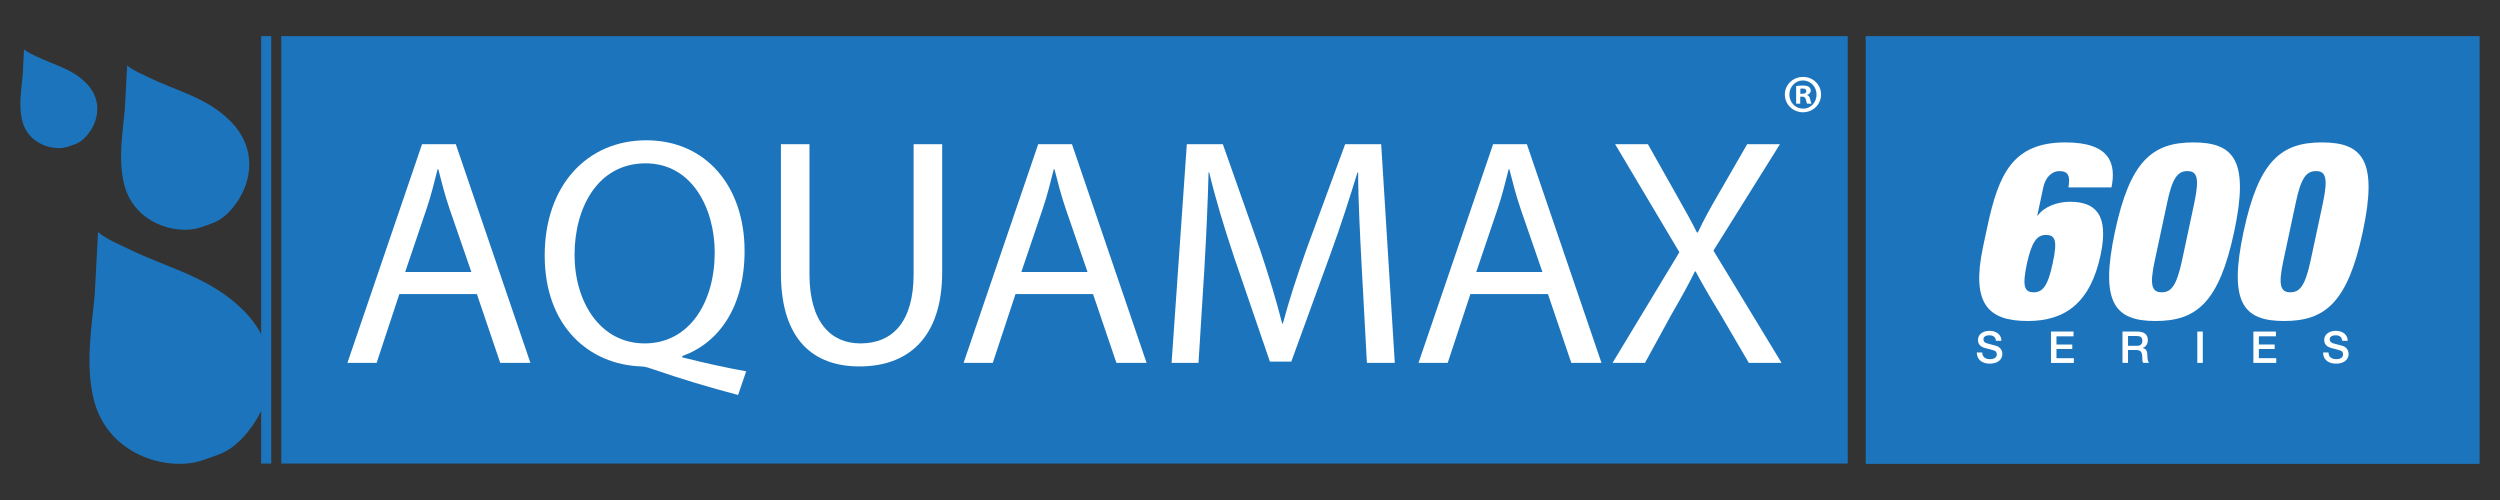
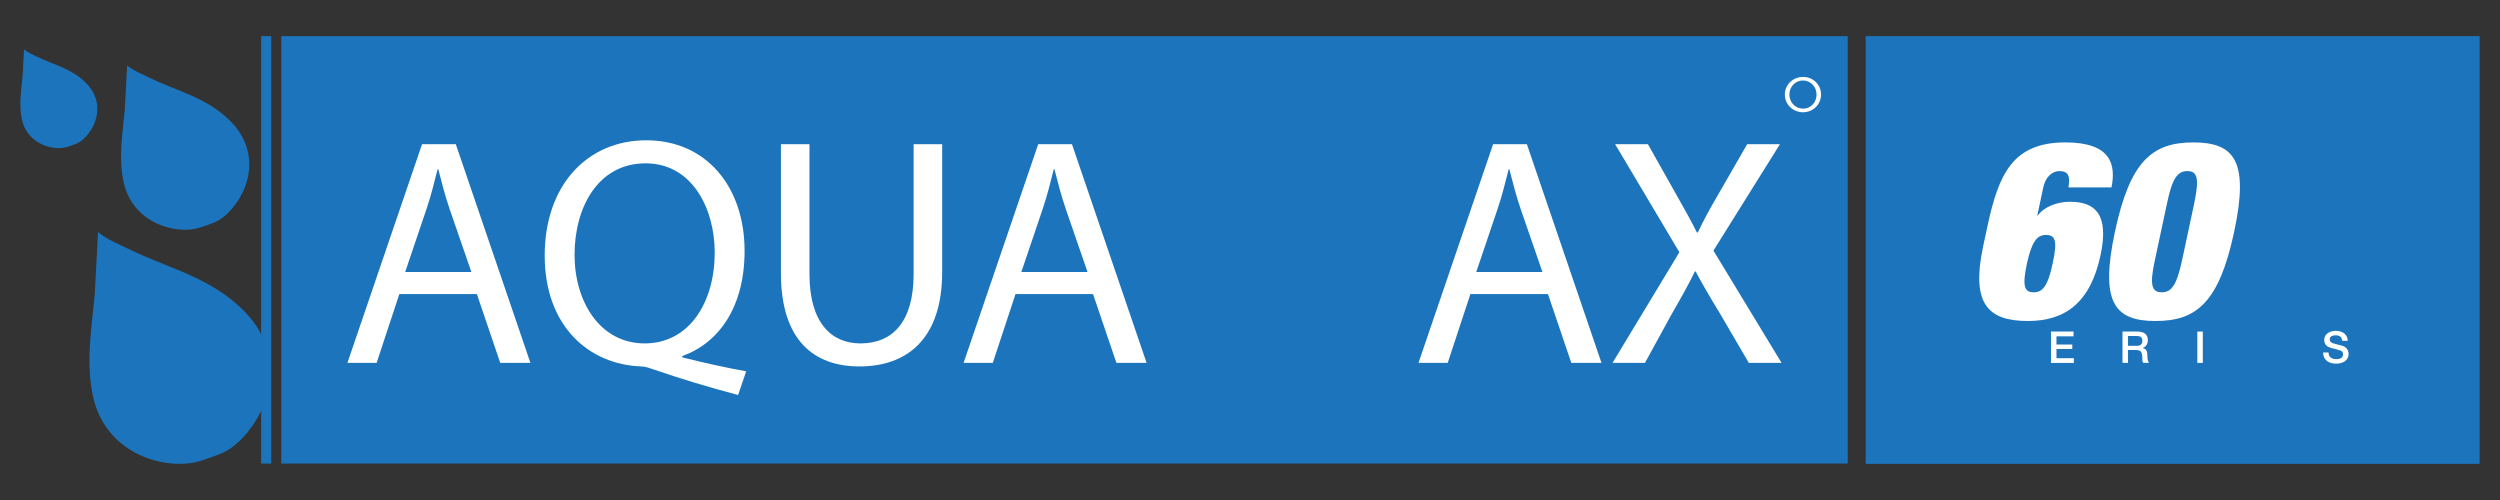
<svg xmlns="http://www.w3.org/2000/svg" id="Layer_1" x="0px" y="0px" width="400px" height="80px" viewBox="0 0 400 80" xml:space="preserve">
  <rect x="0" y="0" width="400" height="80" fill="#333333" stroke="none" />
  <g>
    <g>
      <g>
        <rect x="45.008" y="5.784" fill="#1C75BC" width="250.625" height="68.384" />
      </g>
    </g>
    <path fill-rule="evenodd" clip-rule="evenodd" fill="#1C75BC" d="M3.846,7.916c-0.075,1.406-0.15,2.812-0.225,4.217  c-0.2,2.234-0.638,4.622-0.108,7.011c0.771,3.478,4.107,4.791,6.527,4.51c0.671-0.077,1.303-0.34,2.04-0.612  c1.112-0.411,1.896-1.399,2.341-2.05c1.359-1.993,1.906-5.086-0.603-7.664C11.53,10.976,8.526,10.357,5.9,9.056  C5.243,8.729,4.429,8.417,3.846,7.916z" />
    <path fill-rule="evenodd" clip-rule="evenodd" fill="#1C75BC" d="M20.345,10.468c-0.125,2.342-0.249,4.688-0.373,7.032  c-0.335,3.723-1.064,7.7-0.18,11.683c1.286,5.796,6.845,7.983,10.877,7.516c1.119-0.128,2.171-0.568,3.4-1.021  c1.854-0.684,3.16-2.328,3.902-3.415c2.267-3.322,3.175-8.478-1.004-12.775c-3.813-3.918-8.819-4.95-13.197-7.119  C22.675,11.827,21.318,11.305,20.345,10.468z" />
    <path fill-rule="evenodd" clip-rule="evenodd" fill="#1C75BC" d="M15.689,37.129c-0.175,3.306-0.351,6.611-0.526,9.917  c-0.472,5.253-1.5,10.866-0.254,16.483c1.814,8.177,9.658,11.264,15.345,10.604c1.579-0.182,3.064-0.802,4.797-1.438  c2.616-0.966,4.457-3.289,5.504-4.82c3.198-4.688,4.48-11.961-1.416-18.021c-5.38-5.531-12.442-6.984-18.619-10.045  C18.977,39.044,17.063,38.309,15.689,37.129z" />
    <path fill-rule="evenodd" clip-rule="evenodd" fill="#1C75BC" d="M41.785,74.17h1.612V5.78h-1.612V74.17z" />
    <g>
      <g>
-         <path fill="#FFFFFF" d="M215.225,23.069l-6.228,16.923c-1.557,4.414-2.805,8.254-3.739,11.785h-0.103    c-0.936-3.635-2.077-7.476-3.53-11.785l-5.97-16.923h-5.762l-2.44,34.991h4.309l0.934-15.005    c0.312-5.293,0.572-11.107,0.674-15.47h0.104c0.987,4.153,2.336,8.619,3.998,13.601l5.711,16.666h3.427l6.178-16.977    c1.766-4.827,3.166-9.241,4.412-13.29h0.104c0,4.31,0.311,10.227,0.569,15.106l0.833,15.368h4.462l-2.179-34.991H215.225z" />
        <path fill="#FFFFFF" d="M238.899,23.069L226.96,58.06h4.673l3.632-11.007h12.409l3.735,11.007h4.829l-11.939-34.991H238.899z     M236.199,43.521l3.427-10.122c0.727-2.129,1.246-4.308,1.766-6.334h0.104c0.518,2.026,1.037,4.101,1.815,6.386l3.478,10.07    H236.199z" />
        <path fill="#FFFFFF" d="M274.149,40.097l10.644-17.028h-5.243l-4.725,8.202c-1.298,2.233-2.181,3.843-3.168,5.919h-0.154    c-0.935-1.869-1.92-3.635-3.219-5.919l-4.62-8.202h-5.243L268.7,40.357L258.004,58.06h5.192l4.205-7.685    c1.765-3.063,2.804-4.932,3.789-6.956h0.104c1.09,2.024,2.182,3.946,3.999,6.905l4.517,7.735h5.242L274.149,40.097z" />
      </g>
      <g>
        <path fill="#FFFFFF" d="M67.528,23.069L55.587,58.06h4.673l3.634-11.007h12.407l3.738,11.007h4.828l-11.94-34.991H67.528z     M64.829,43.521l3.426-10.122c0.727-2.129,1.246-4.308,1.765-6.334h0.104c0.52,2.026,1.039,4.101,1.817,6.386l3.479,10.07H64.829    z" />
        <path fill="#FFFFFF" d="M109.164,56.969c5.814-2.077,9.968-7.787,9.968-16.82c0-10.33-6.178-17.702-15.73-17.702    c-9.449,0-16.25,7.215-16.25,18.428c0,11.318,7.061,17.443,15.418,17.754c0.676,0,1.35,0.262,2.129,0.52    c4.049,1.402,8.669,2.805,13.393,4.049l1.298-3.789c-2.958-0.518-6.749-1.349-10.227-2.233V56.969z M103.142,54.945    c-7.164,0-11.213-6.699-11.213-14.174c0-7.58,3.738-14.639,11.369-14.639c7.424,0,11.058,7.217,11.058,14.276    C114.355,48.351,110.307,54.945,103.142,54.945z" />
        <path fill="#FFFFFF" d="M146.179,43.834c0,7.685-3.375,11.111-8.514,11.111c-4.672,0-8.151-3.324-8.151-11.111V23.069h-4.568    V43.68c0,10.9,5.399,14.949,12.563,14.949c7.579,0,13.238-4.359,13.238-15.107V23.069h-4.568V43.834z" />
        <path fill="#FFFFFF" d="M171.514,23.069h-5.4l-11.94,34.991h4.672l3.635-11.007h12.407l3.738,11.007h4.828L171.514,23.069z     M163.415,43.521l3.426-10.122c0.727-2.129,1.247-4.308,1.766-6.334h0.104c0.519,2.026,1.038,4.101,1.817,6.386l3.478,10.07    H163.415z" />
      </g>
      <g>
-         <path fill="#FFFFFF" d="M289.135,15.213v-0.034c0.326-0.104,0.585-0.328,0.585-0.672c0-0.272-0.121-0.481-0.293-0.602    c-0.189-0.136-0.431-0.222-0.962-0.222c-0.466,0-0.827,0.05-1.083,0.085v2.818h0.653v-1.118h0.309c0.36,0,0.531,0.138,0.584,0.43    c0.086,0.343,0.136,0.585,0.224,0.688h0.688c-0.052-0.103-0.119-0.257-0.207-0.688C289.546,15.522,289.408,15.297,289.135,15.213    z M288.361,15.006h-0.31v-0.807c0.068-0.019,0.188-0.036,0.359-0.036c0.414,0,0.603,0.172,0.603,0.431    C289.014,14.885,288.721,15.006,288.361,15.006z" />
        <path fill="#FFFFFF" d="M288.499,12.308c-1.633,0-2.923,1.237-2.923,2.818c0,1.583,1.29,2.836,2.906,2.836    c1.613,0,2.885-1.254,2.885-2.836C291.367,13.545,290.096,12.308,288.499,12.308z M288.499,17.379    c-1.255,0-2.199-0.999-2.199-2.253c0-1.236,0.944-2.25,2.165-2.25c1.255,0,2.181,1.014,2.181,2.268    C290.646,16.38,289.72,17.394,288.499,17.379z" />
      </g>
    </g>
    <g>
      <rect x="298.514" y="5.78" fill="#1C75BC" width="98.226" height="68.438" />
      <g>
        <g>
          <path fill="#FFFFFF" d="M330.952,29.989c0.157-0.952,0.157-1.624-0.118-2.058c-0.238-0.397-0.676-0.555-1.349-0.555     c-1.069,0-2.216,0.871-2.572,2.653l-0.948,4.473h0.077c0.911-1.345,3.01-2.219,5.146-2.219c3.998,0,6.295,1.939,4.909,8.512     c-1.624,7.6-5.619,10.565-11.636,10.565c-6.412,0-9.103-2.768-7.166-11.911l0.673-3.127c1.822-8.629,4.156-13.536,12.51-13.536     c7.24,0,8.111,3.484,7.358,7.203H330.952z M325.41,46.77c1.385,0,2.256-0.988,3.006-4.59c0.794-3.602,0.478-4.59-1.065-4.59     c-1.386,0-2.257,0.988-3.047,4.59C323.55,45.781,323.866,46.77,325.41,46.77z" />
          <path fill="#FFFFFF" d="M350.938,22.786c6.571,0,8.945,2.97,6.53,14.286c-2.414,11.322-6.016,14.288-12.587,14.288     c-6.567,0-8.905-2.966-6.49-14.288C340.805,25.756,344.366,22.786,350.938,22.786z M344.763,41.702     c-0.871,3.999-0.437,5.067,1.106,5.067c1.544,0,2.378-1.068,3.249-5.067l1.978-9.261c0.83-3.996,0.437-5.065-1.106-5.065     c-1.544,0-2.418,1.069-3.245,5.065L344.763,41.702z" />
-           <path fill="#FFFFFF" d="M371.519,22.786c6.57,0,8.945,2.97,6.53,14.286c-2.415,11.322-6.017,14.288-12.587,14.288     c-6.568,0-8.905-2.966-6.49-14.288C361.386,25.756,364.947,22.786,371.519,22.786z M365.344,41.702     c-0.871,3.999-0.437,5.067,1.106,5.067c1.544,0,2.378-1.068,3.245-5.067l1.98-9.261c0.831-3.996,0.435-5.065-1.109-5.065     s-2.411,1.069-3.245,5.065L365.344,41.702z" />
        </g>
        <g>
-           <path fill="#FFFFFF" d="M317.16,56.392c0,0.773,0.568,1.076,1.271,1.076c0.773,0,1.06-0.38,1.06-0.761     c0-0.387-0.209-0.541-0.414-0.618c-0.35-0.132-0.807-0.222-1.496-0.413c-0.854-0.232-1.106-0.75-1.106-1.271     c0-1.002,0.925-1.473,1.829-1.473c1.046,0,1.924,0.555,1.924,1.6h-0.878c-0.04-0.645-0.478-0.884-1.079-0.884     c-0.407,0-0.922,0.147-0.922,0.652c0,0.35,0.242,0.548,0.599,0.646c0.077,0.021,1.188,0.31,1.446,0.387     c0.659,0.199,0.976,0.757,0.976,1.277c0,1.124-0.996,1.574-1.994,1.574c-1.144,0-2.072-0.548-2.092-1.792H317.16z" />
          <path fill="#FFFFFF" d="M328.157,53.049h3.608v0.76h-2.73v1.312h2.528v0.716h-2.528v1.471h2.781v0.756h-3.659V53.049z" />
          <path fill="#FFFFFF" d="M339.601,53.049h2.395c1.097,0,1.658,0.508,1.658,1.355c0,0.965-0.666,1.211-0.827,1.264v0.014     c0.303,0.044,0.743,0.27,0.743,1.063c0,0.582,0.084,1.117,0.275,1.318h-0.941c-0.135-0.219-0.135-0.49-0.135-0.736     c0-0.922-0.188-1.328-0.995-1.328h-1.291v2.064h-0.882V53.049z M340.482,55.332h1.436c0.555,0,0.857-0.272,0.857-0.801     c0-0.639-0.413-0.766-0.871-0.766h-1.422V55.332z" />
          <path fill="#FFFFFF" d="M351.569,53.049h0.878v5.014h-0.878V53.049z" />
-           <path fill="#FFFFFF" d="M360.542,53.049h3.608v0.76h-2.731v1.312h2.529v0.716h-2.529v1.471h2.781v0.756h-3.658V53.049z" />
          <path fill="#FFFFFF" d="M372.563,56.392c0,0.773,0.568,1.076,1.271,1.076c0.773,0,1.06-0.38,1.06-0.761     c0-0.387-0.209-0.541-0.414-0.618c-0.353-0.132-0.807-0.222-1.496-0.413c-0.854-0.232-1.109-0.75-1.109-1.271     c0-1.002,0.928-1.473,1.832-1.473c1.046,0,1.924,0.555,1.924,1.6h-0.878c-0.04-0.645-0.478-0.884-1.079-0.884     c-0.407,0-0.922,0.147-0.922,0.652c0,0.35,0.239,0.548,0.599,0.646c0.078,0.021,1.188,0.31,1.446,0.387     c0.659,0.199,0.976,0.757,0.976,1.277c0,1.124-0.999,1.574-1.994,1.574c-1.144,0-2.072-0.548-2.092-1.792H372.563z" />
        </g>
      </g>
    </g>
  </g>
</svg>